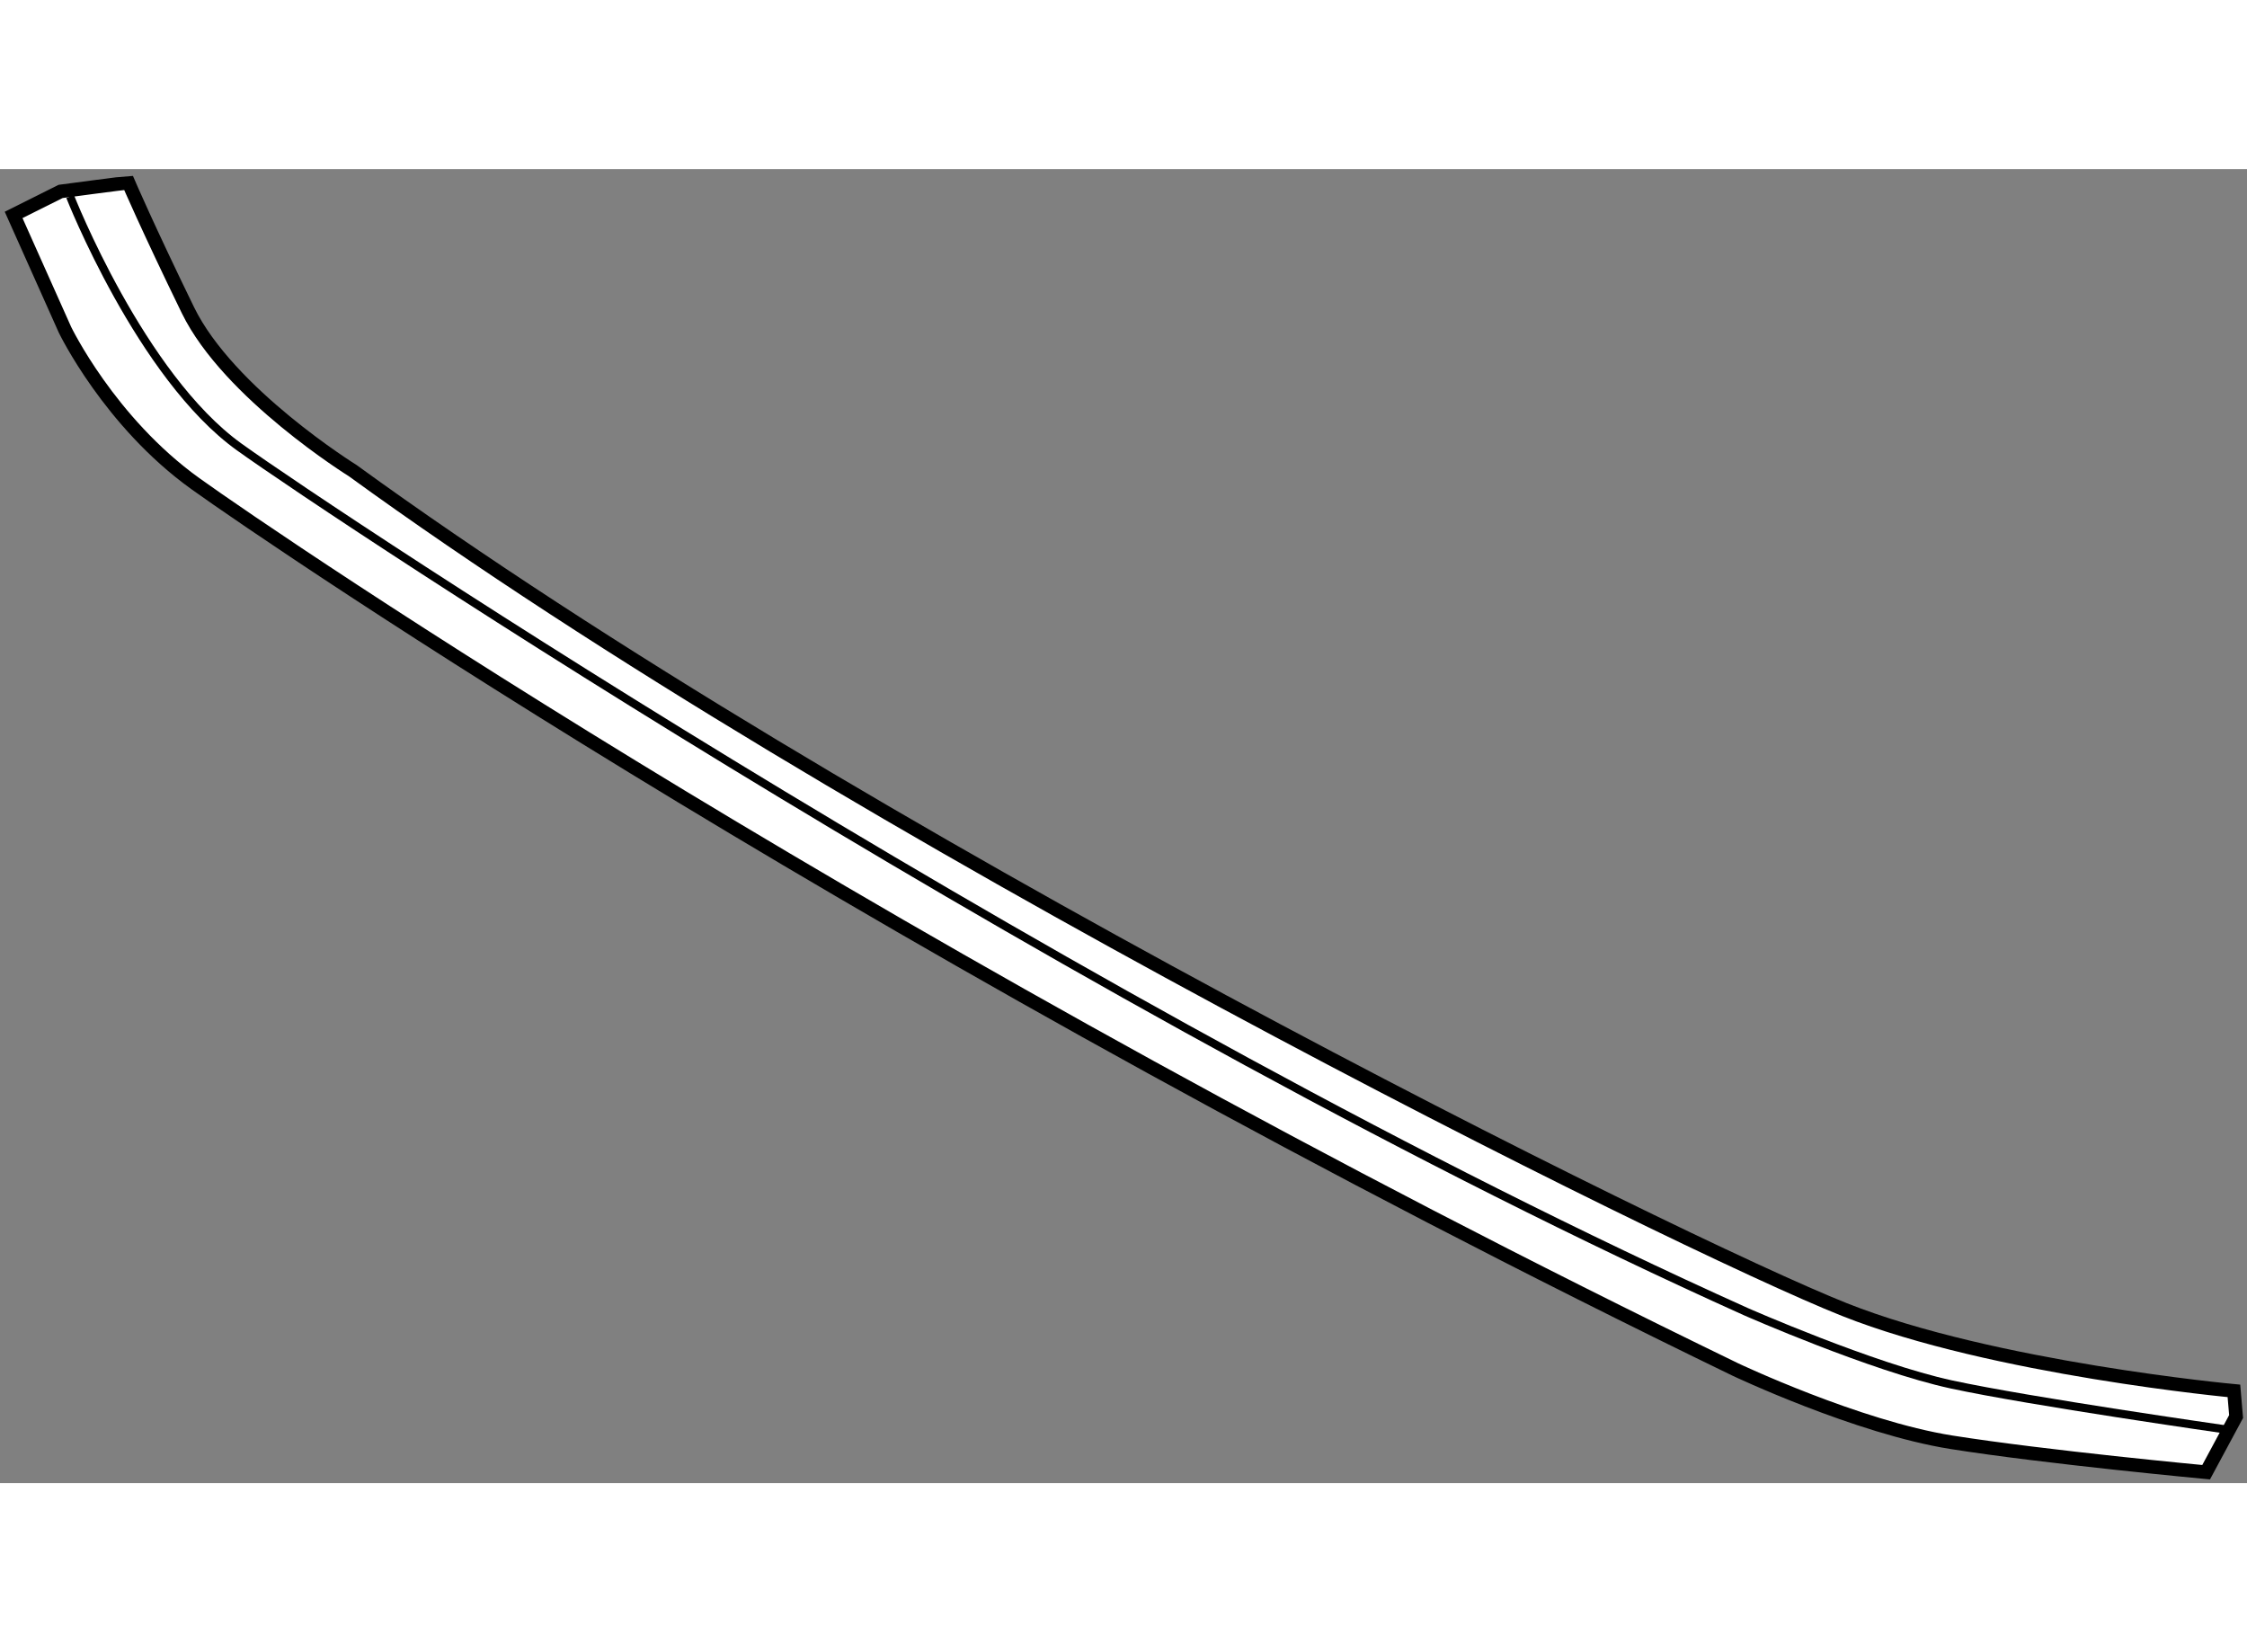
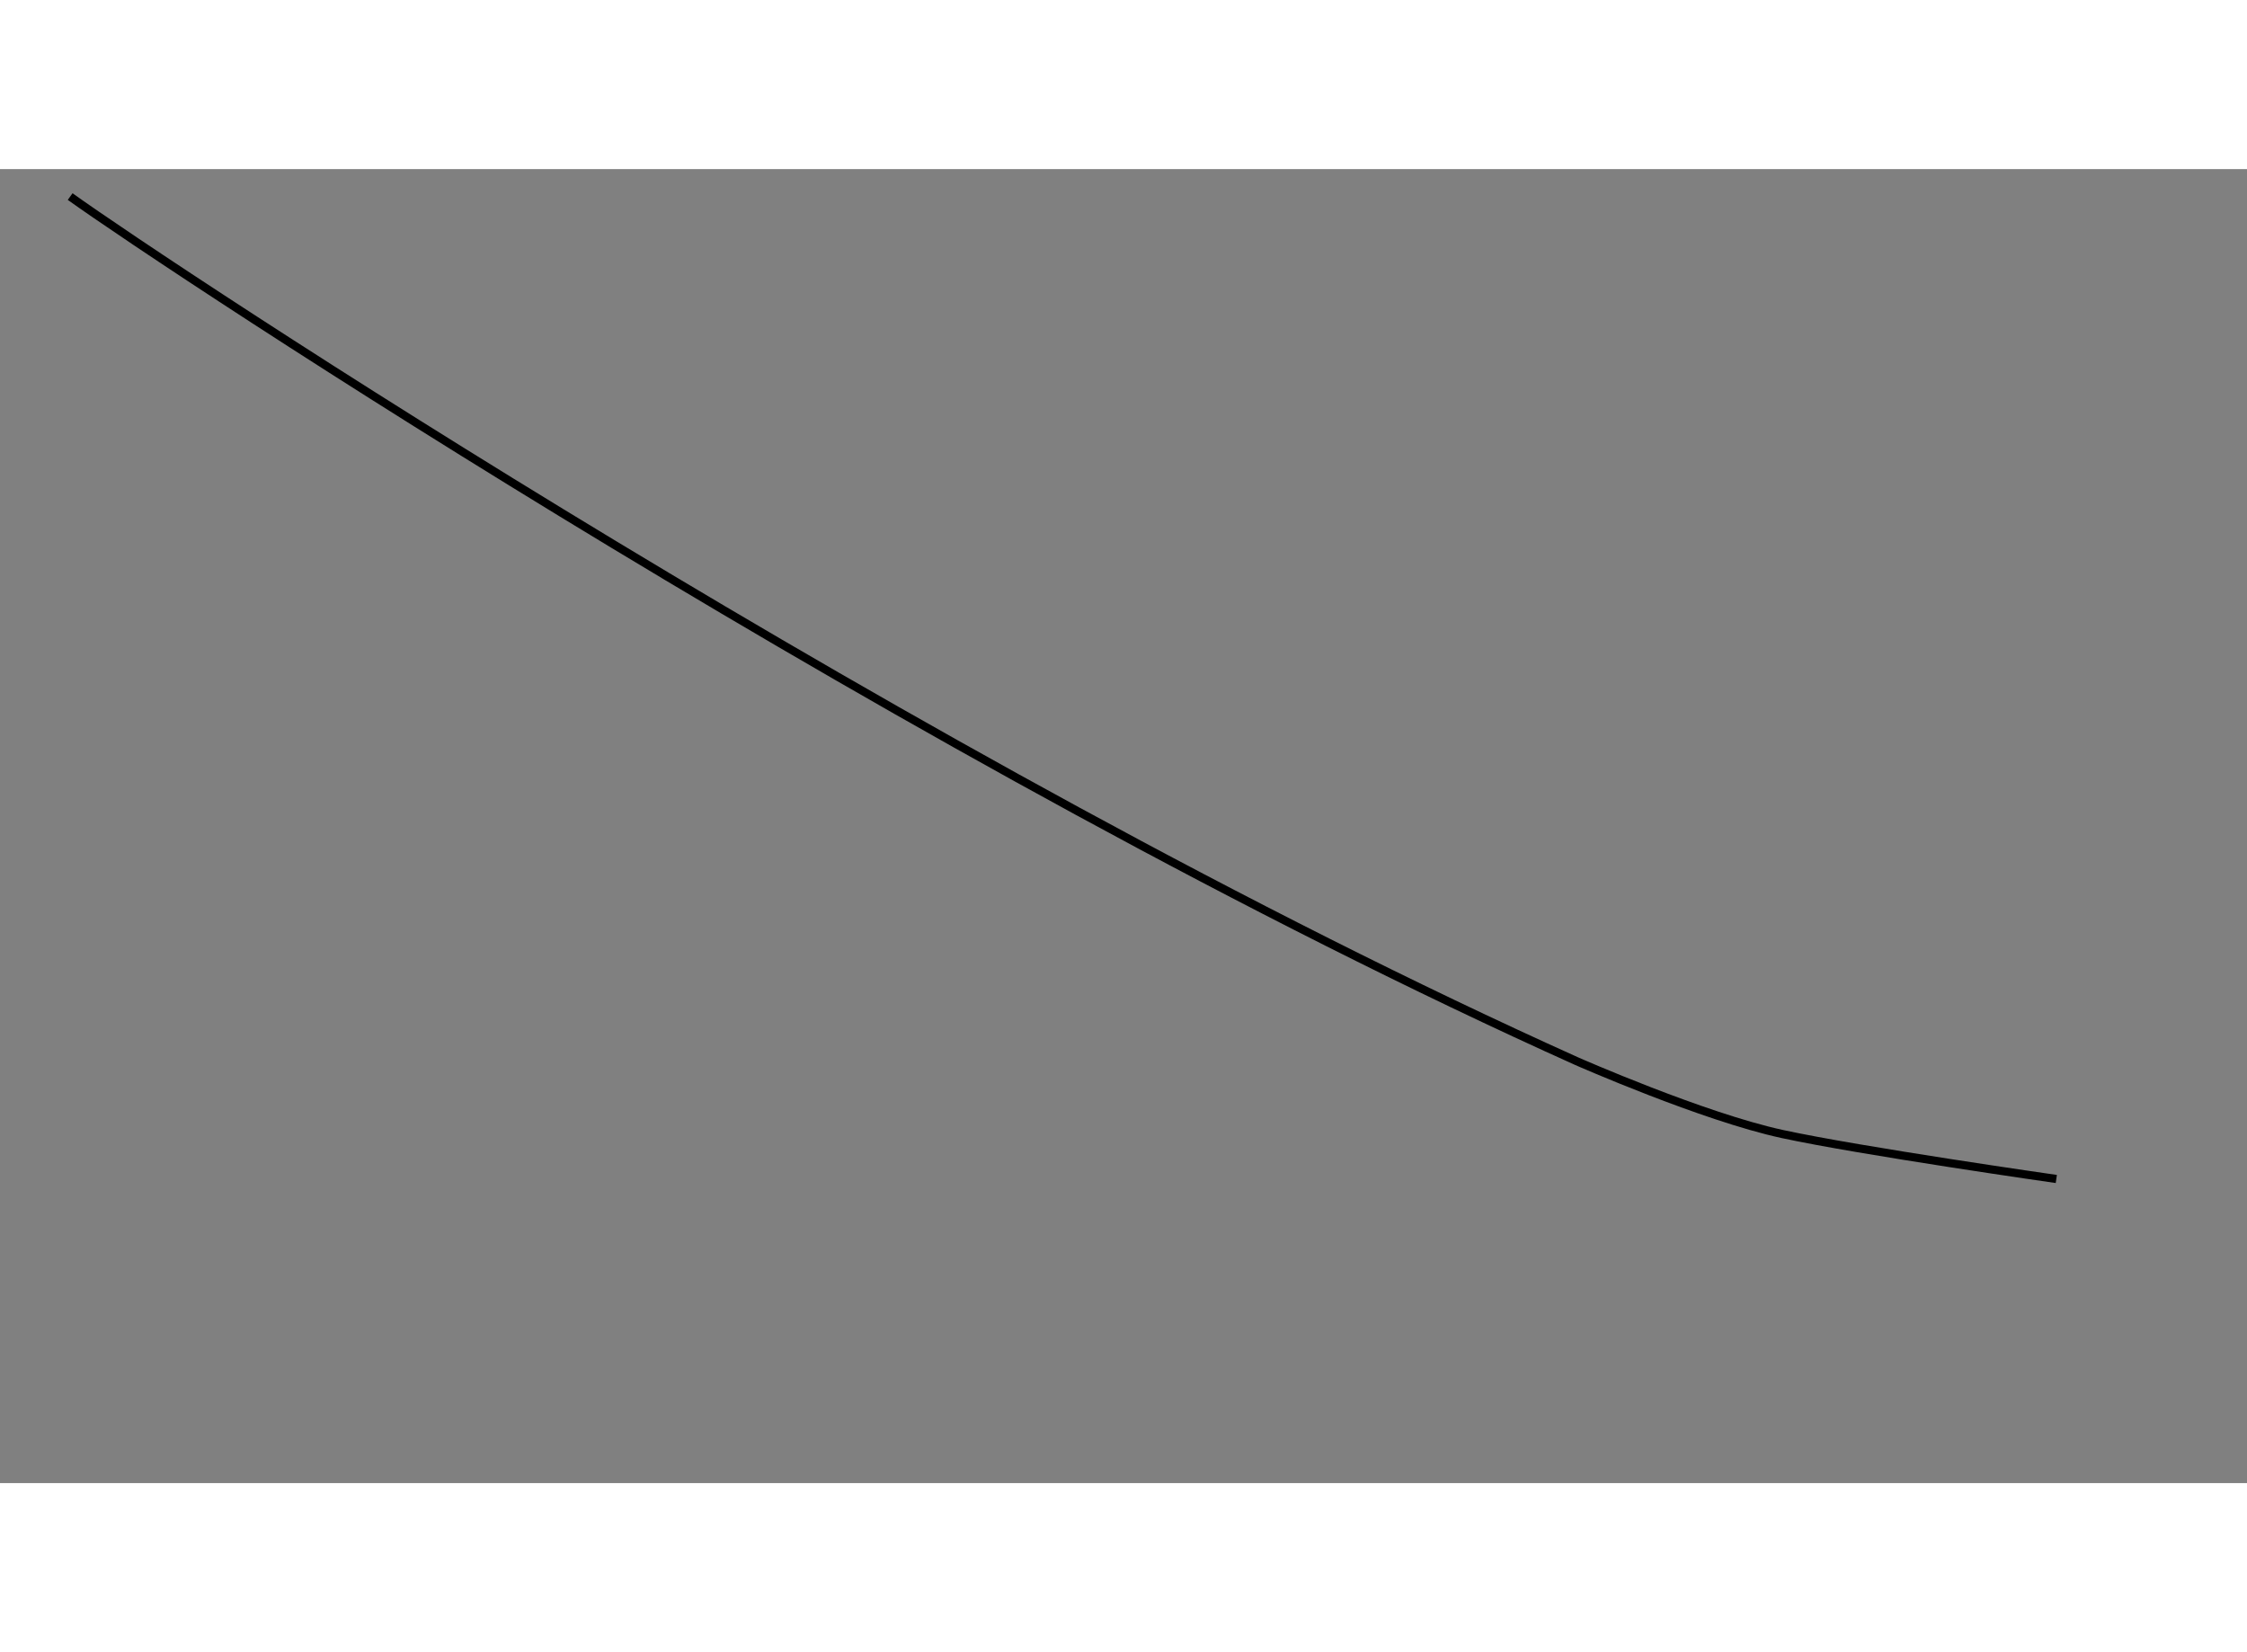
<svg xmlns="http://www.w3.org/2000/svg" version="1.1" x="0px" y="0px" width="244.8px" height="180px" viewBox="56.794 106.012 82.471 48.227" enable-background="new 0 0 244.8 180" xml:space="preserve">
  <rect x="56.794" y="106.012" width="82.471" height="48.227" fill="#808080" stroke="none" />
  <g>
-     <path fill="#FFFFFF" stroke="#000000" stroke-width="0.5" d="M61.509,106.512c-0.095,0-2.49,0.319-2.49,0.319l-1.725,0.862   l1.884,4.214c0,0,1.629,3.385,4.79,5.652c3.161,2.267,25.565,17.506,56.515,32.509c0,0,4.477,2.122,7.933,2.672   c3.456,0.548,9.349,1.099,9.349,1.099l1.1-2.043l-0.08-0.942c0,0-8.84-0.818-14.297-2.985   c-6.126-2.436-36.369-17.439-54.75-30.792c0,0-4.556-2.827-6.049-5.893C62.197,108.12,61.509,106.512,61.509,106.512z" />
-     <path fill="none" stroke="#000000" stroke-width="0.3" d="M59.369,107.02c0,0,2.592,6.599,6.206,9.191   c3.613,2.593,31.184,20.895,55.299,31.736c0,0,4.634,2.042,7.542,2.671c2.907,0.628,10.056,1.65,10.056,1.65" />
+     <path fill="none" stroke="#000000" stroke-width="0.3" d="M59.369,107.02c3.613,2.593,31.184,20.895,55.299,31.736c0,0,4.634,2.042,7.542,2.671c2.907,0.628,10.056,1.65,10.056,1.65" />
  </g>
</svg>